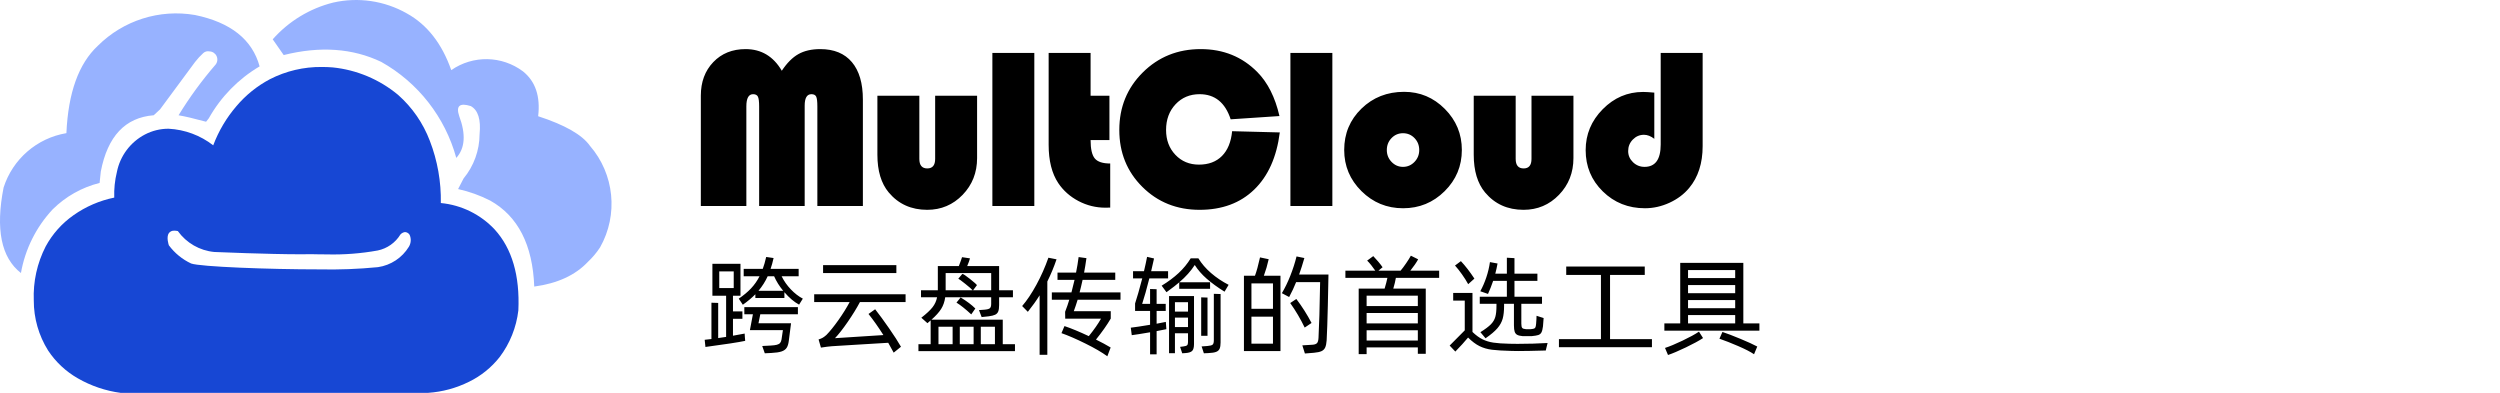
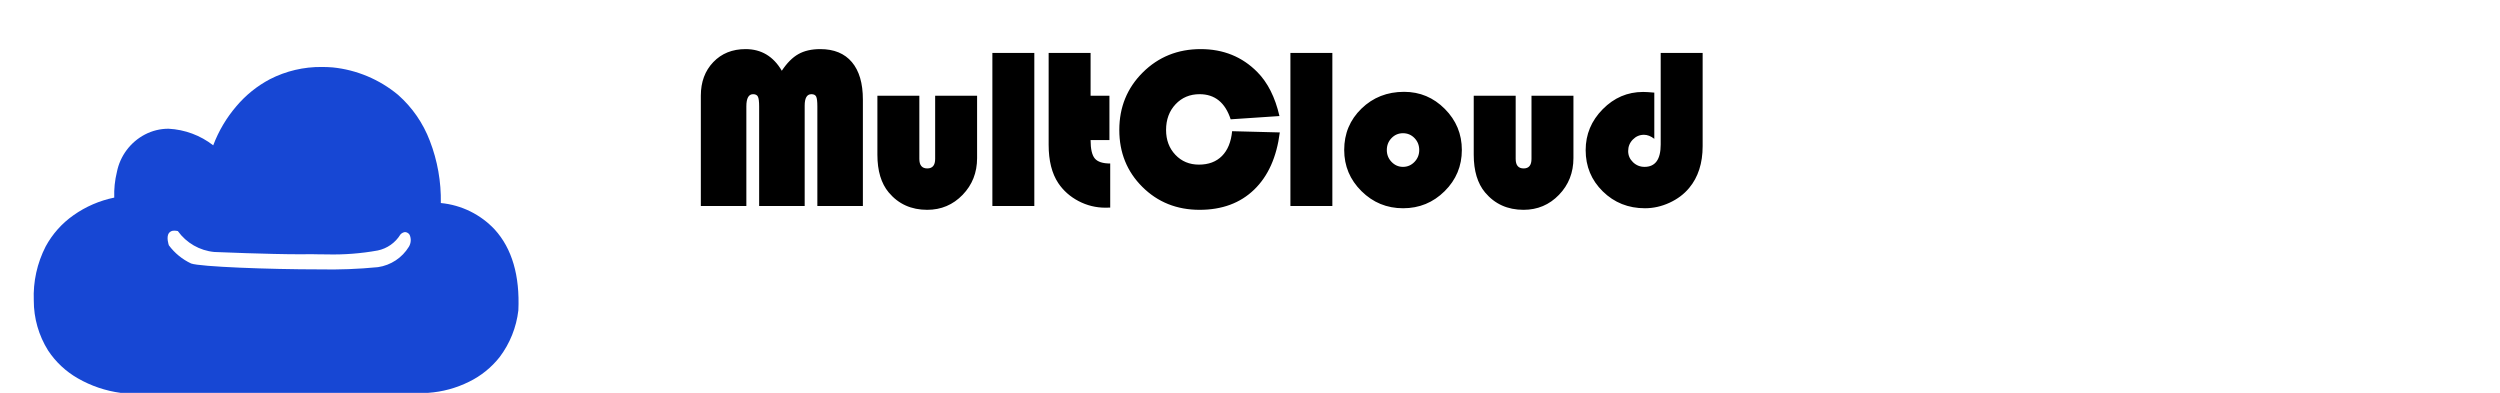
<svg xmlns="http://www.w3.org/2000/svg" fill="none" version="1.1" width="280" height="43.999" viewBox="0 0 280 43.999">
  <defs>
    <clipPath id="master_svg0_4289_28592">
      <rect x="0" y="0" width="280" height="43.999" rx="0" />
    </clipPath>
  </defs>
  <g clip-path="url(#master_svg0_4289_28592)">
    <g>
      <g>
-         <path d="M54.904,22.467C53.765,21.885,52.555,21.451,51.306,21.176L51.919,19.991C53.069,18.597,53.703,16.849,53.713,15.041Q53.956,12.566,52.734,11.884Q50.858,11.288,51.429,12.993Q52.577,16.065,51.104,17.686C49.852,13.121,46.826,9.249,42.703,6.935Q37.892,4.636,31.775,6.166L30.544,4.403C32.334,2.378,34.695,0.944,37.314,0.289C40.124,-0.352,43.071,0.083,45.577,1.508Q48.975,3.393,50.541,7.855C52.969,6.165,56.205,6.221,58.574,7.994Q60.668,9.67,60.273,13.017Q64.772,14.48,66.071,16.329C68.815,19.495,69.272,24.049,67.212,27.698C66.821,28.299,66.359,28.849,65.835,29.337Q63.734,31.568,59.836,32.095Q59.569,25.082,54.904,22.467ZM0.402,21.005C1.425,17.816,4.139,15.465,7.437,14.912Q7.738,8.13,10.954,5.13C13.811,2.282,17.868,0.996,21.841,1.681Q27.837,2.921,29.077,7.434C26.7,8.838,24.735,10.847,23.382,13.256L23.08,13.635Q21.038,13.083,19.999,12.911C21.225,10.905,22.614,9.004,24.152,7.227C24.362,6.957,24.402,6.591,24.257,6.281C24.112,5.97,23.805,5.768,23.463,5.756C23.218,5.703,22.962,5.77,22.775,5.936C22.435,6.247,22.122,6.586,21.841,6.95L17.922,12.253L17.218,12.908Q12.428,13.287,11.29,19.212L11.156,20.488C9.169,20.985,7.352,22.008,5.896,23.451C4.048,25.432,2.814,27.908,2.345,30.578Q-0.972,28.002,0.402,21.005Z" fill="#97B2FF" fill-opacity="1" />
-       </g>
+         </g>
      <g>
        <path d="M47.948,43.999L13.504,43.999C11.818,43.773,10.193,43.22,8.718,42.373C7.38,41.611,6.24,40.544,5.39,39.26C4.336,37.58,3.779,35.636,3.784,33.652C3.698,31.553,4.158,29.467,5.117,27.599C5.87,26.211,6.933,25.017,8.224,24.111C9.594,23.141,11.151,22.467,12.795,22.131L12.795,22.126C12.763,21.164,12.862,20.203,13.091,19.269C13.449,17.462,14.604,15.916,16.234,15.063C17.052,14.636,17.962,14.414,18.884,14.418C20.701,14.512,22.446,15.161,23.883,16.279L23.883,16.27C24.487,14.669,25.366,13.187,26.48,11.89C27.525,10.653,28.798,9.629,30.228,8.872C32.03,7.949,34.028,7.478,36.052,7.501C36.447,7.501,36.855,7.517,37.263,7.549C39.953,7.824,42.5,8.894,44.582,10.623C46.167,12.022,47.388,13.788,48.139,15.767C48.999,17.989,49.417,20.358,49.373,22.74C51.678,22.959,53.823,24.014,55.407,25.705C57.344,27.83,58.235,30.878,58.056,34.764C57.833,36.667,57.107,38.476,55.952,40.003C55.033,41.165,53.866,42.106,52.535,42.755C51.103,43.467,49.544,43.889,47.948,43.999ZM19.53,25.836C19.292,25.816,19.06,25.917,18.914,26.107C18.598,26.556,18.898,27.438,18.914,27.476C19.564,28.351,20.421,29.051,21.409,29.513C22.425,29.878,30.095,30.171,35.766,30.171C37.958,30.218,40.15,30.134,42.332,29.921C43.769,29.712,45.039,28.874,45.797,27.633C46.04,27.229,46.07,26.73,45.877,26.3C45.77,26.121,45.583,26.007,45.376,25.993L45.349,25.993C45.155,26.021,44.977,26.117,44.847,26.263C44.282,27.188,43.36,27.837,42.3,28.055C40.424,28.394,38.518,28.54,36.613,28.492C35.621,28.492,34.913,28.468,34.906,28.468C34.548,28.476,34.136,28.479,33.682,28.479C30.065,28.479,24.243,28.233,23.998,28.222C22.364,28.068,20.877,27.214,19.918,25.88C19.791,25.851,19.661,25.835,19.53,25.833L19.53,25.836Z" fill="#1747D4" fill-opacity="1" />
      </g>
    </g>
    <g>
      <g>
        <path d="M78.493,23.072L78.493,10.712Q78.493,8.414,79.887,6.957Q81.281,5.5,83.505,5.5Q86.142,5.5,87.562,7.924Q88.428,6.617,89.421,6.059Q90.413,5.5,91.87,5.5Q94.181,5.5,95.412,6.957Q96.643,8.414,96.643,11.152L96.643,23.072L91.544,23.072L91.544,11.918Q91.544,11.089,91.412,10.819Q91.28,10.549,90.878,10.549Q90.124,10.549,90.124,11.83L90.124,23.072L85.024,23.072L85.024,11.918Q85.024,11.102,84.886,10.825Q84.748,10.549,84.346,10.549Q83.592,10.549,83.592,11.918L83.592,23.072L78.493,23.072ZM98.268,10.725L102.966,10.725L102.966,17.797Q102.966,18.865,103.857,18.864Q104.737,18.864,104.737,17.797L104.737,10.725L109.434,10.725L109.434,17.709Q109.434,20.146,107.814,21.822Q106.194,23.499,103.845,23.5Q101.169,23.5,99.536,21.553Q98.268,20.033,98.268,17.332L98.268,10.725ZM115.844,5.926L115.844,23.073L111.146,23.073L111.146,5.926L115.844,5.926ZM122.146,5.926L122.146,10.725L124.256,10.725L124.256,15.687L122.146,15.687Q122.146,17.181,122.617,17.747Q123.088,18.312,124.344,18.312L124.344,23.249Q123.98,23.261,123.804,23.261Q122.208,23.261,120.795,22.52Q119.382,21.778,118.528,20.51Q117.448,18.89,117.448,16.214L117.448,5.926L122.146,5.926ZM137.998,14.694L143.337,14.832Q142.809,18.978,140.466,21.239Q138.124,23.5,134.356,23.5Q130.524,23.5,127.943,20.931Q125.362,18.362,125.362,14.556Q125.362,10.725,127.993,8.112Q130.625,5.499,134.481,5.5Q138.274,5.5,140.812,8.062Q142.57,9.833,143.299,12.998L137.835,13.363Q136.918,10.549,134.356,10.549Q132.723,10.549,131.661,11.679Q130.6,12.81,130.6,14.556Q130.6,16.239,131.642,17.338Q132.685,18.438,134.28,18.438Q135.901,18.438,136.861,17.47Q137.822,16.503,137.998,14.694ZM149.224,5.926L149.224,23.073L144.526,23.073L144.526,5.926L149.224,5.926ZM157.258,10.285Q159.921,10.285,161.824,12.201Q163.727,14.116,163.727,16.792Q163.727,19.505,161.799,21.414Q159.871,23.324,157.145,23.324Q154.419,23.324,152.485,21.408Q150.55,19.493,150.55,16.792Q150.55,14.041,152.485,12.163Q154.419,10.285,157.258,10.285ZM157.132,14.92Q156.379,14.92,155.851,15.467Q155.324,16.013,155.324,16.804Q155.324,17.583,155.857,18.136Q156.391,18.689,157.132,18.689Q157.886,18.689,158.42,18.136Q158.954,17.583,158.954,16.804Q158.954,16.013,158.426,15.467Q157.899,14.92,157.132,14.92ZM165.058,10.725L169.756,10.725L169.756,17.797Q169.756,18.865,170.648,18.864Q171.527,18.864,171.527,17.797L171.527,10.725L176.225,10.725L176.225,17.709Q176.225,20.146,174.605,21.822Q172.985,23.499,170.636,23.5Q167.96,23.5,166.327,21.553Q165.059,20.033,165.058,17.332L165.058,10.725ZM185.998,5.926L190.696,5.926L190.696,16.365Q190.696,19.242,189.188,21.05Q188.322,22.093,186.984,22.708Q185.646,23.323,184.239,23.324Q181.438,23.324,179.516,21.44Q177.594,19.555,177.594,16.817Q177.594,14.167,179.504,12.233Q181.413,10.298,184.026,10.298Q184.44,10.298,185.282,10.373L185.282,15.548Q184.704,15.096,184.126,15.096Q183.398,15.096,182.876,15.63Q182.355,16.164,182.355,16.918Q182.355,17.646,182.895,18.167Q183.435,18.689,184.189,18.689Q185.998,18.689,185.998,16.189L185.998,5.926Z" fill="#000000" fill-opacity="1" />
      </g>
      <g>
-         <path d="M87.541,30.94Q87.937,31.744,88.573,32.41Q89.209,33.076,89.917,33.448L89.497,34.12Q88.657,33.664,87.853,32.728L87.853,33.376L84.601,33.376L84.601,32.956Q84.025,33.544,83.197,34.132L82.741,33.448Q83.557,32.896,84.121,32.296Q84.685,31.696,85.069,30.94L83.293,30.94L83.293,30.112L85.429,30.112Q85.633,29.572,85.813,28.78L86.641,28.9Q86.485,29.608,86.305,30.112L89.449,30.112L89.449,30.94L87.541,30.94ZM83.425,37.756L83.461,38.176Q82.333,38.416,79.009,38.86L78.925,38.056L79.681,37.972L79.681,33.904L80.437,33.928L80.437,37.864L81.325,37.732L81.325,33.124L79.789,33.124L79.789,29.548L82.933,29.548L82.933,33.124L82.093,33.124L82.093,34.876L83.149,34.876L83.149,35.704L82.093,35.704L82.093,37.6Q82.849,37.468,83.401,37.36L83.425,37.756ZM82.177,30.4L80.557,30.4L80.557,32.26L82.177,32.26L82.177,30.4ZM87.721,32.572Q87.073,31.792,86.701,30.94L85.981,30.94Q85.597,31.792,84.949,32.572L87.721,32.572ZM83.365,35.2L83.365,34.396L89.365,34.396L89.365,35.2L85.153,35.2L84.949,36.208L88.597,36.208Q88.549,36.58,88.471,37.192Q88.393,37.804,88.345,38.176Q88.285,38.68,88.105,38.956Q87.925,39.232,87.529,39.364Q87.133,39.496,86.389,39.532L85.657,39.568L85.369,38.752L86.293,38.704Q86.761,38.68,87.007,38.614Q87.253,38.548,87.367,38.416Q87.481,38.284,87.529,38.032Q87.613,37.36,87.685,36.976L83.989,36.976L84.325,35.2L83.365,35.2ZM92.185,29.692L100.393,29.692L100.393,30.58L92.185,30.58L92.185,29.692ZM96.313,33.832Q95.773,34.852,94.951,36.046Q94.129,37.24,93.517,37.876L98.941,37.528Q98.089,36.184,97.273,35.164L98.017,34.636Q98.713,35.524,99.571,36.76Q100.429,37.996,100.909,38.836L100.093,39.496Q99.865,39.052,99.481,38.392Q98.053,38.476,96.193,38.59Q94.333,38.704,93.181,38.776Q92.701,38.812,91.945,38.932L91.681,38.02Q91.981,37.924,92.161,37.816Q92.341,37.708,92.557,37.516Q93.157,36.904,93.901,35.854Q94.645,34.804,95.161,33.832L91.189,33.832L91.189,32.956L101.425,32.956L101.425,33.832L96.313,33.832ZM112.309,38.548L113.677,38.548L113.677,39.328L102.865,39.328L102.865,38.548L104.233,38.548L104.233,35.884Q104.137,35.98,103.873,36.196L103.189,35.584Q104.053,34.912,104.443,34.414Q104.833,33.916,104.953,33.292L103.153,33.292L103.153,32.512L105.037,32.512L105.037,32.2L105.037,29.8L107.389,29.8Q107.629,29.188,107.749,28.804L108.637,28.936Q108.553,29.272,108.325,29.8L111.901,29.8L111.901,32.512L113.449,32.512L113.449,33.292L111.901,33.292L111.901,34.168Q111.901,34.624,111.805,34.876Q111.709,35.128,111.457,35.248Q111.205,35.368,110.725,35.428L109.945,35.512L109.645,34.732L110.269,34.684Q110.713,34.648,110.863,34.522Q111.013,34.396,111.013,34.036L111.013,33.292L105.865,33.292Q105.757,34.048,105.409,34.6Q105.061,35.152,104.329,35.8L112.309,35.8L112.309,38.548ZM105.913,30.58L105.913,32.512L108.937,32.512Q108.805,32.344,108.121,31.798Q107.437,31.252,107.329,31.216L107.785,30.676Q107.941,30.688,108.643,31.246Q109.345,31.804,109.417,31.936L108.985,32.512L111.013,32.512L111.013,30.58L105.913,30.58ZM108.781,35.212Q107.809,34.312,107.125,33.892L107.593,33.316Q108.625,33.94,109.237,34.552L108.781,35.212ZM106.693,36.592L105.109,36.592L105.109,38.548L106.693,38.548L106.693,36.592ZM107.497,38.548L109.045,38.548L109.045,36.592L107.497,36.592L107.497,38.548ZM109.849,38.548L111.433,38.548L111.433,36.592L109.849,36.592L109.849,38.548ZM125.497,33.568L120.697,33.568Q120.469,34.312,120.265,34.852L124.405,34.852L124.405,35.68Q123.781,36.748,122.749,38.032Q123.697,38.5,124.393,38.92L124.021,39.904Q123.121,39.244,121.567,38.476Q120.013,37.708,118.885,37.312L119.221,36.52Q120.397,36.916,121.945,37.648Q122.821,36.568,123.313,35.692L119.305,35.692L119.293,34.924Q119.581,34.18,119.761,33.568L117.805,33.568L117.805,32.752L120.001,32.752Q120.217,31.912,120.349,31.348L118.441,31.348L118.441,30.532L120.517,30.532Q120.697,29.644,120.805,28.792L121.681,28.912Q121.549,29.86,121.417,30.532L124.909,30.532L124.909,31.348L121.249,31.348Q121.057,32.224,120.913,32.752L125.497,32.752L125.497,33.568ZM118.333,29.044Q117.901,30.316,117.301,31.528L117.301,39.736L116.437,39.736L116.437,33.076Q115.885,33.964,115.117,34.924L114.481,34.276Q115.297,33.328,116.083,31.882Q116.869,30.436,117.421,28.864L118.333,29.044ZM130.633,36.868L129.541,37.084L129.541,39.688L128.809,39.688L128.809,37.216Q127.345,37.468,126.757,37.54L126.649,36.7Q127.297,36.628,128.809,36.376L128.809,34.828L127.129,34.828L127.129,33.988Q127.453,33.016,127.933,31.18L126.901,31.18L126.901,30.376L128.125,30.376Q128.329,29.524,128.473,28.768L129.253,28.948L128.929,30.376L130.825,30.376L130.825,31.18L128.725,31.18Q128.281,32.944,127.921,34.036L128.809,34.036L128.809,32.368L129.541,32.392L129.541,34.036L130.561,34.036L130.561,34.828L129.541,34.828L129.541,36.256Q130.213,36.136,130.573,36.052L130.633,36.868ZM134.221,28.936Q134.749,29.812,135.637,30.58Q136.525,31.348,137.605,31.9L137.149,32.668Q135.973,31.936,135.151,31.216Q134.329,30.496,133.813,29.68Q133.165,30.688,132.085,31.612L135.529,31.612L135.529,32.344L132.073,32.344L132.073,31.624Q131.665,31.984,130.645,32.728L130.105,31.996Q131.209,31.324,132.007,30.58Q132.805,29.836,133.357,28.936L134.221,28.936ZM135.949,32.908L136.705,32.932L136.705,38.356Q136.705,38.812,136.597,39.058Q136.489,39.304,136.201,39.412Q135.913,39.52,135.361,39.544L134.833,39.568L134.581,38.8L135.229,38.752Q135.685,38.716,135.817,38.596Q135.949,38.476,135.949,38.116L135.949,32.908ZM130.933,39.556L130.933,33.16L133.729,33.16L133.729,38.536Q133.729,39.088,133.525,39.298Q133.321,39.508,132.769,39.544L132.409,39.568L132.169,38.848L132.541,38.8Q132.853,38.764,132.955,38.668Q133.057,38.572,133.057,38.32L133.057,37.324L131.593,37.324L131.593,39.556L130.933,39.556ZM134.533,33.304L135.241,33.328L135.241,37.612L134.533,37.612L134.533,33.304ZM133.057,34.9L133.057,33.844L131.593,33.844L131.593,34.9L133.057,34.9ZM131.593,35.572L131.593,36.628L133.057,36.628L133.057,35.572L131.593,35.572ZM148.789,30.748Q148.777,31.66,148.717,34.228Q148.657,36.796,148.585,38.116Q148.549,38.632,148.423,38.914Q148.297,39.196,148.009,39.328Q147.721,39.46,147.181,39.508L146.149,39.592L145.861,38.68L147.025,38.608Q147.349,38.584,147.499,38.434Q147.649,38.284,147.673,37.84Q147.781,35.908,147.853,31.6L145.165,31.6Q144.853,32.392,144.385,33.268L143.569,32.836Q144.085,31.972,144.517,30.88Q144.949,29.788,145.213,28.72L146.089,28.9Q145.801,29.908,145.501,30.748L148.789,30.748ZM142.093,29.032Q141.877,30.004,141.553,30.88L143.413,30.88L143.413,39.316L139.321,39.316L139.321,30.88L140.557,30.88Q140.833,30.136,141.121,28.828L142.093,29.032ZM140.161,34.588L142.573,34.588L142.573,31.744L140.161,31.744L140.161,34.588ZM146.125,36.688Q145.417,35.224,144.505,33.94L145.189,33.484Q146.161,34.768,146.893,36.172L146.125,36.688ZM140.161,35.464L140.161,38.488L142.573,38.488L142.573,35.464L140.161,35.464ZM161.185,31.12L156.337,31.12Q156.253,31.636,156.049,32.32L159.685,32.32L159.685,39.628L158.797,39.628L158.797,38.908L153.061,38.908L153.061,39.664L152.173,39.664L152.173,32.32L155.077,32.32Q155.293,31.6,155.389,31.12L150.685,31.12L150.685,30.316L154.033,30.316Q153.841,30.028,153.577,29.698Q153.313,29.368,153.121,29.188L153.805,28.684Q154.033,28.912,154.357,29.296Q154.681,29.68,154.849,29.932L154.381,30.316L156.865,30.316Q157.141,29.992,157.489,29.482Q157.837,28.972,158.017,28.636L158.833,29.044Q158.533,29.596,157.957,30.316L161.185,30.316L161.185,31.12ZM153.061,34.276L158.797,34.276L158.797,33.112L153.061,33.112L153.061,34.276ZM158.797,35.056L153.061,35.056L153.061,36.22L158.797,36.22L158.797,35.056ZM153.061,36.988L153.061,38.14L158.797,38.14L158.797,36.988L153.061,36.988ZM167.605,34.024L165.733,34.024L165.733,33.232L168.769,33.232L168.769,31.456L167.233,31.456Q166.969,32.236,166.657,32.92L165.793,32.62Q166.189,31.9,166.471,31.054Q166.753,30.208,166.873,29.356L167.725,29.512Q167.629,30.064,167.473,30.652L168.769,30.652L168.769,28.864L169.621,28.912L169.621,30.652L172.189,30.652L172.189,31.456L169.621,31.456L169.621,33.232L172.705,33.232L172.705,34.024L170.389,34.024L170.389,36.244Q170.389,36.604,170.485,36.724Q170.581,36.844,170.905,36.868L171.433,36.868Q171.697,36.844,171.811,36.802Q171.925,36.76,171.973,36.646Q172.021,36.532,172.045,36.256Q172.093,35.68,172.093,35.368L172.885,35.62Q172.861,36.124,172.813,36.556Q172.753,37.024,172.639,37.234Q172.525,37.444,172.291,37.522Q172.057,37.6,171.541,37.648L170.545,37.648Q170.137,37.612,169.933,37.504Q169.729,37.396,169.645,37.156Q169.561,36.916,169.561,36.436L169.561,34.024L168.457,34.024L168.457,34.252Q168.457,35.128,168.301,35.692Q168.145,36.256,167.707,36.766Q167.269,37.276,166.381,37.888L165.805,37.204Q166.609,36.7,166.975,36.328Q167.341,35.956,167.473,35.5Q167.605,35.044,167.605,34.24L167.605,34.024ZM164.437,31.828Q164.149,31.3,163.741,30.724Q163.333,30.148,162.961,29.74L163.621,29.248Q164.365,30.04,165.133,31.204L164.437,31.828ZM169.969,38.512Q171.721,38.512,173.329,38.416L173.125,39.256Q171.109,39.316,170.077,39.316L169.297,39.304Q167.881,39.268,167.107,39.172Q166.333,39.076,165.703,38.764Q165.073,38.452,164.425,37.804Q164.113,38.176,163.777,38.548Q163.441,38.92,162.997,39.376L162.361,38.704L164.053,37L164.053,33.664L162.757,33.664L162.757,32.812L164.917,32.812L164.917,37.18Q165.493,37.732,166.039,38.002Q166.585,38.272,167.257,38.374Q167.929,38.476,169.069,38.5L169.969,38.512ZM180.325,30.796L180.325,37.984L185.017,37.984L185.017,38.884L174.601,38.884L174.601,37.984L179.305,37.984L179.305,30.796L175.417,30.796L175.417,29.848L184.213,29.848L184.213,30.796L180.325,30.796ZM195.253,29.44L195.253,36.22L197.053,36.22L197.053,37.036L186.409,37.036L186.409,36.22L188.185,36.22L188.185,29.44L195.253,29.44ZM194.341,31.144L194.341,30.244L189.061,30.244L189.061,31.144L194.341,31.144ZM189.061,32.836L194.341,32.836L194.341,31.924L189.061,31.924L189.061,32.836ZM194.341,34.516L194.341,33.604L189.061,33.604L189.061,34.516L194.341,34.516ZM194.341,35.284L189.061,35.284L189.061,36.22L194.341,36.22L194.341,35.284ZM186.481,38.968Q187.237,38.728,188.443,38.152Q189.649,37.576,190.285,37.144L190.741,37.864Q190.069,38.308,188.833,38.902Q187.597,39.496,186.817,39.76L186.481,38.968ZM192.913,37.18Q193.681,37.432,194.923,37.948Q196.165,38.464,196.813,38.812L196.453,39.676Q195.853,39.268,194.671,38.758Q193.489,38.248,192.577,37.936L192.913,37.18Z" fill="#000000" fill-opacity="1" />
-       </g>
+         </g>
    </g>
  </g>
</svg>